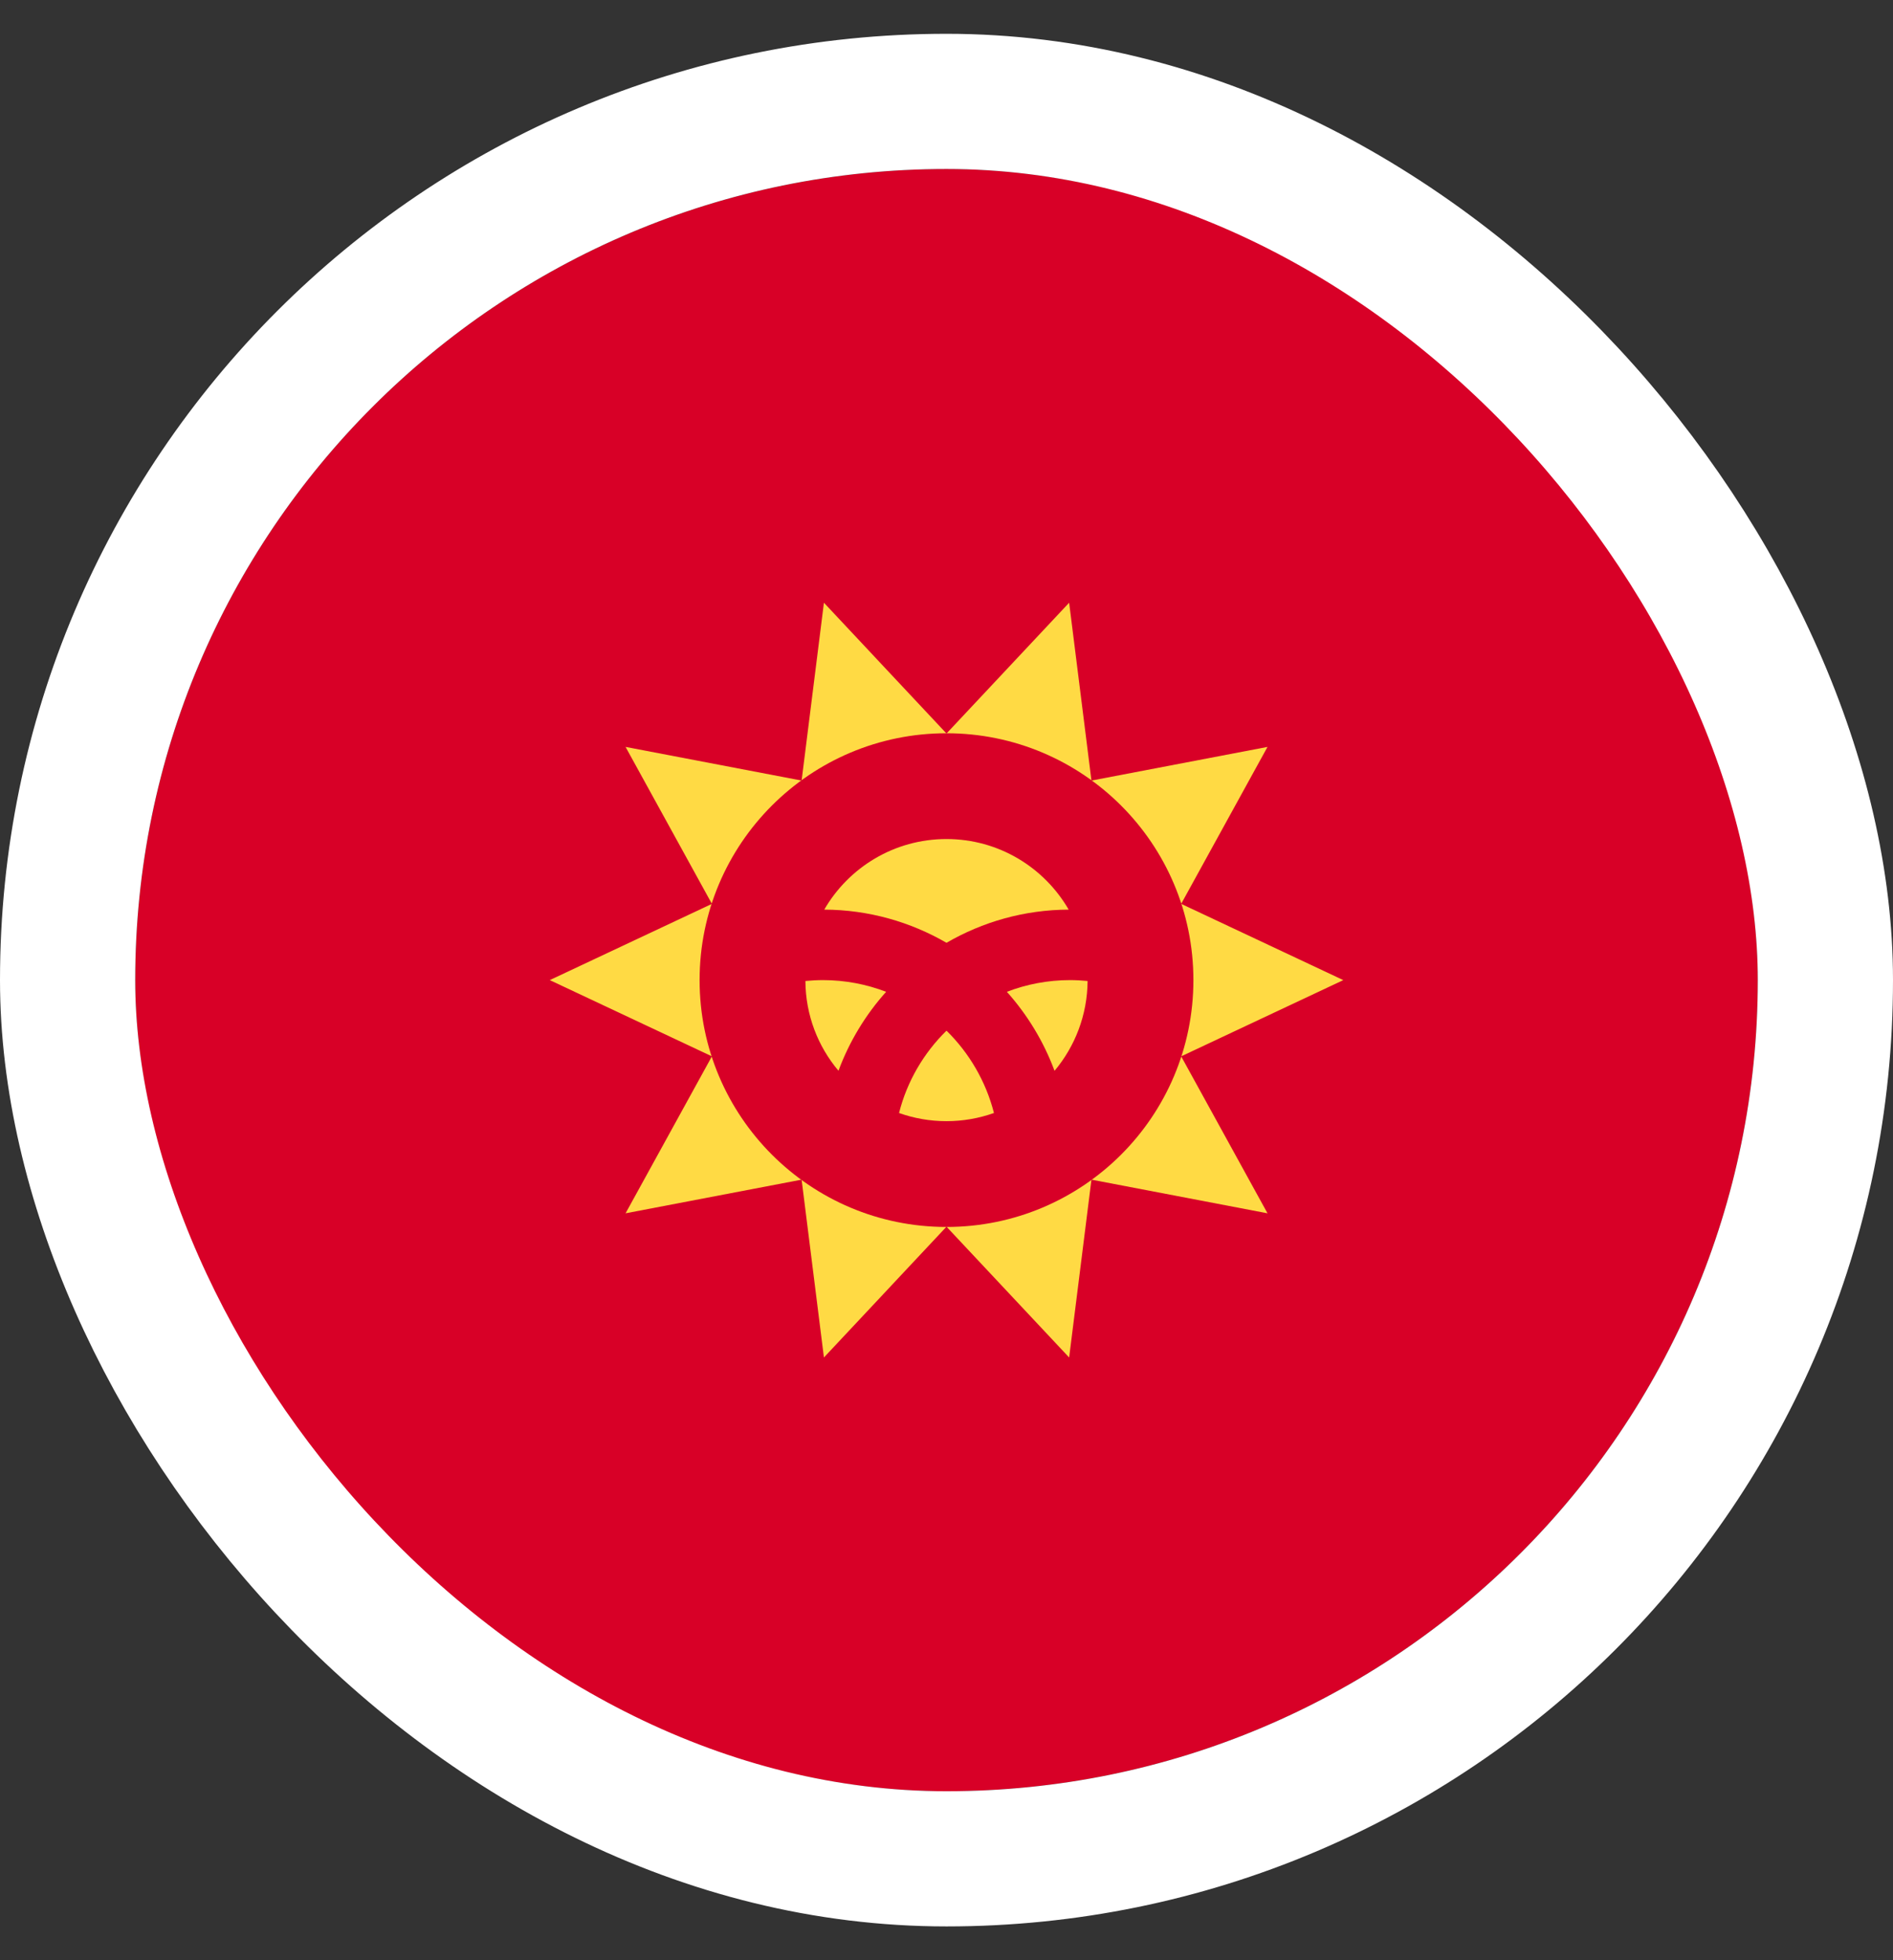
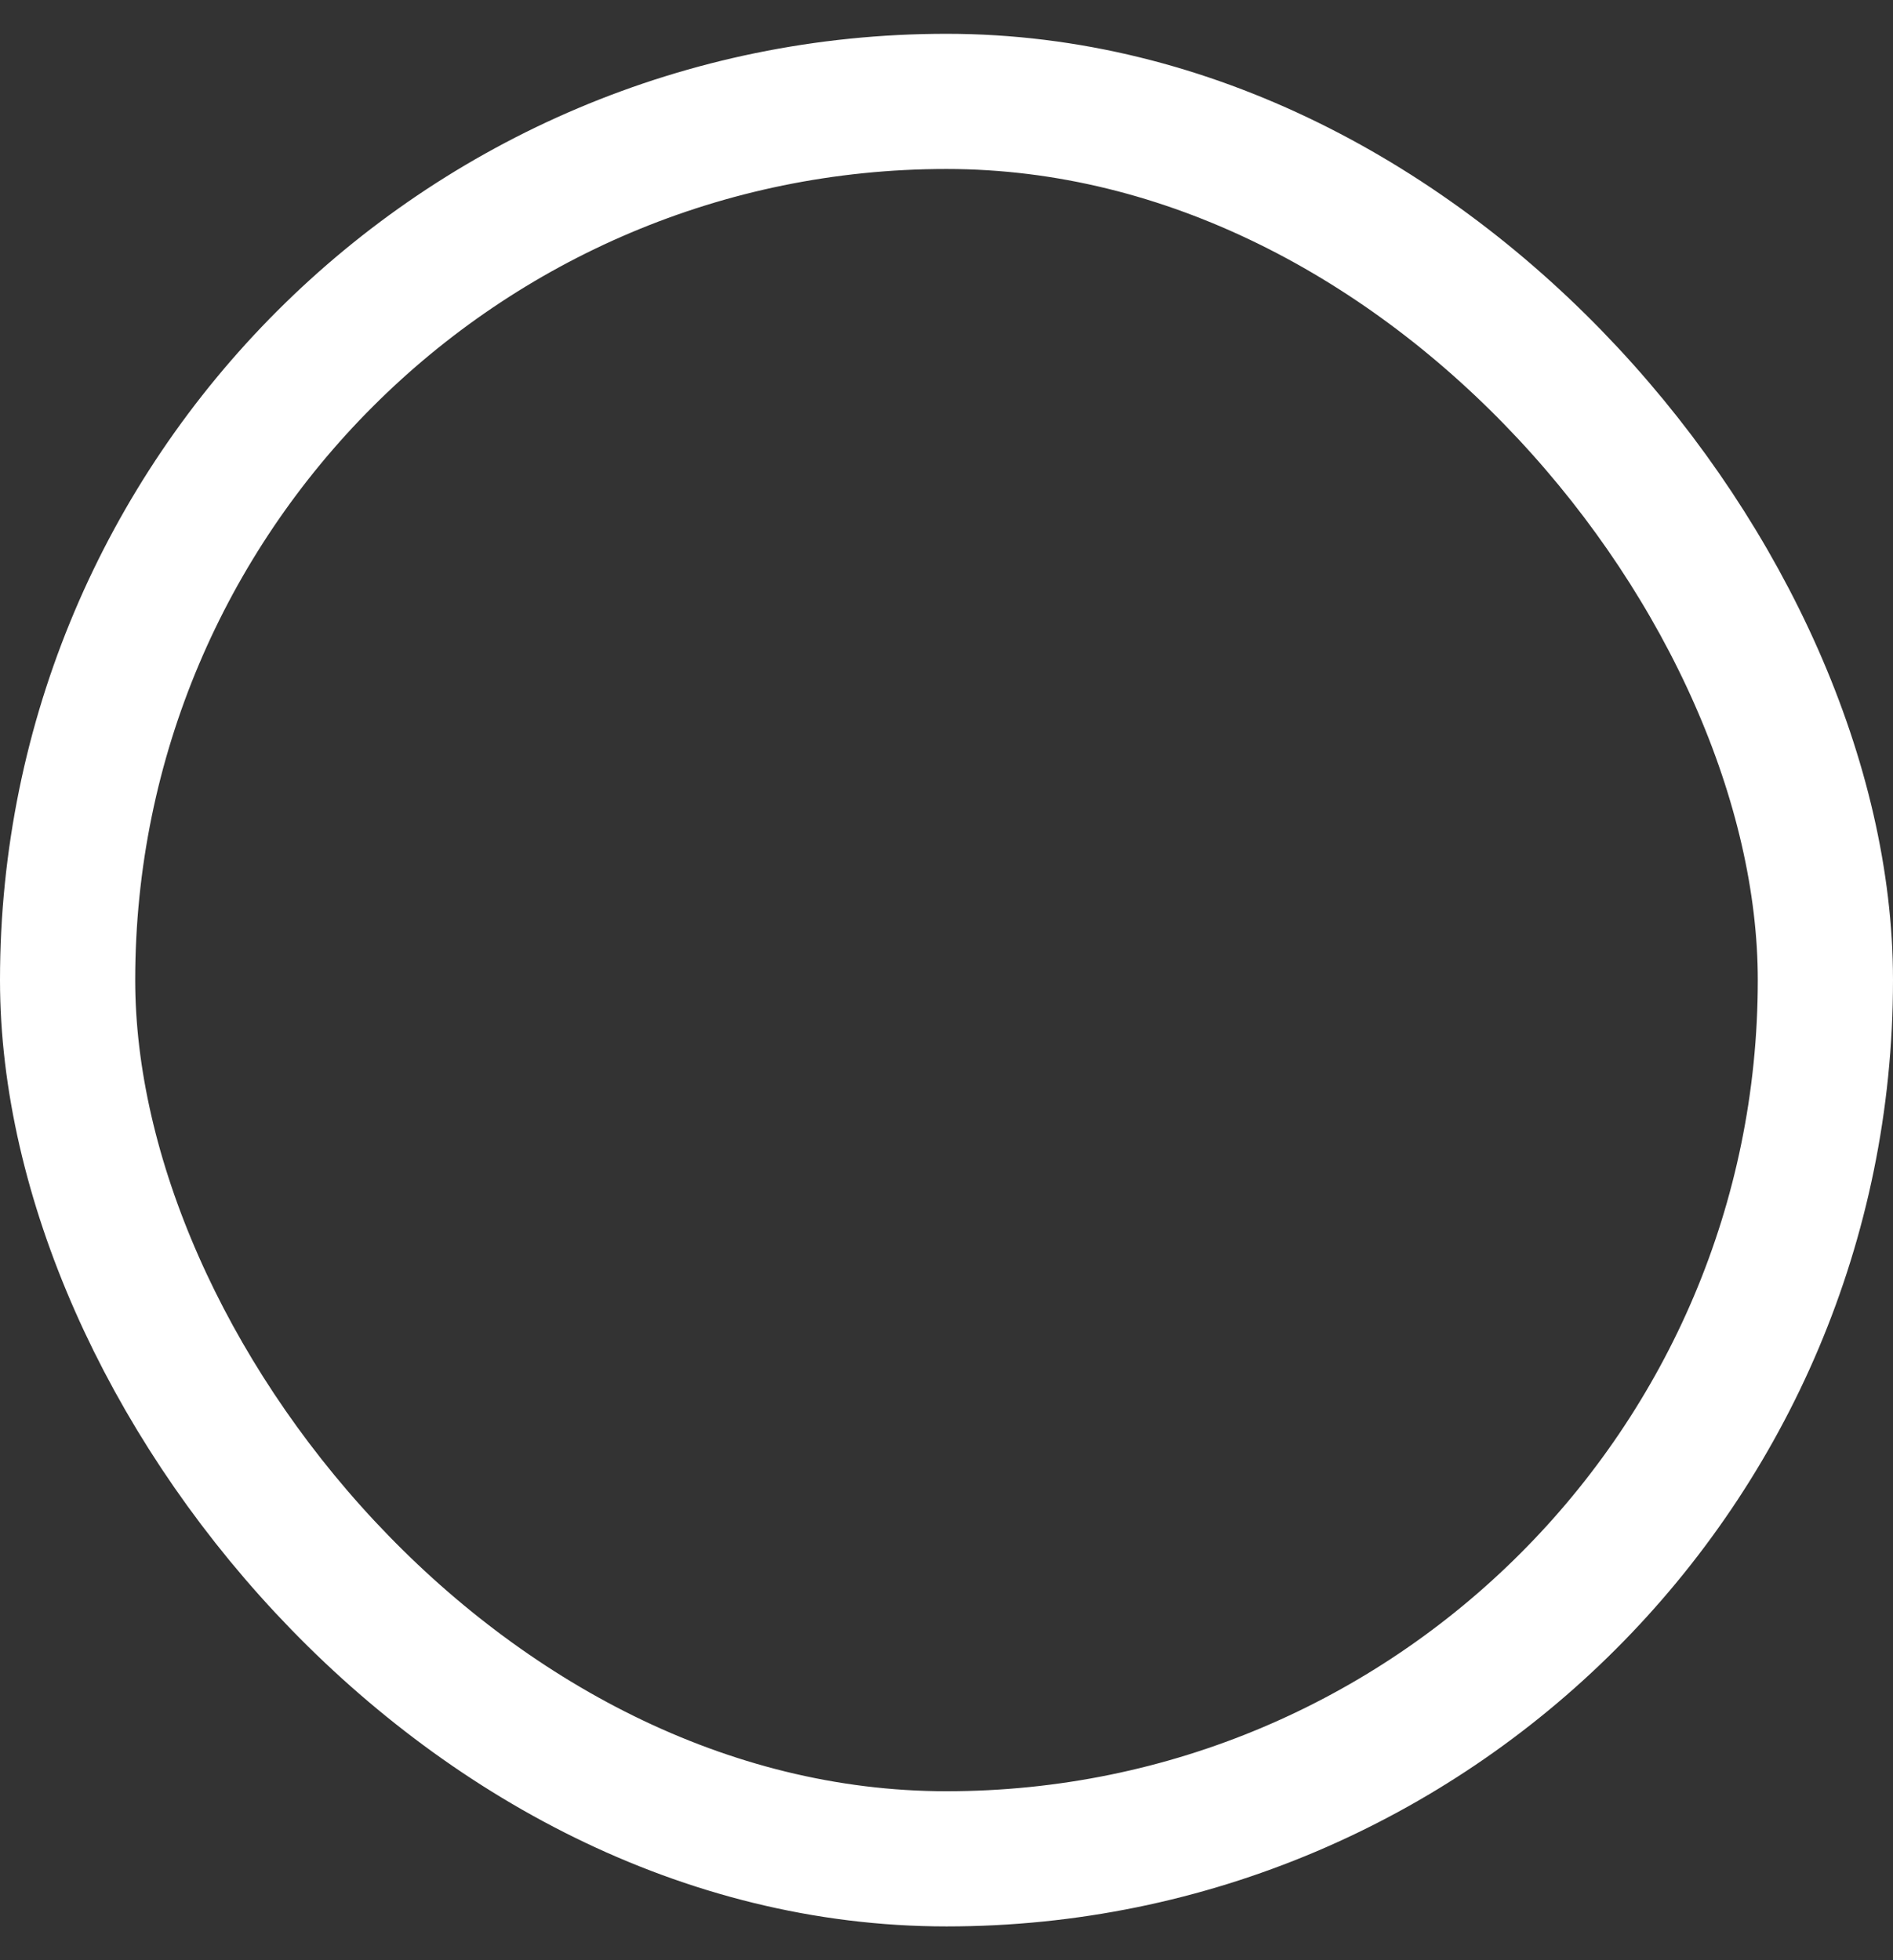
<svg xmlns="http://www.w3.org/2000/svg" width="28" height="29" viewBox="0 0 28 29" fill="none">
  <rect x="0" y="0" width="28" height="29" fill="#333333" stroke="none" />
  <g clip-path="url(#clip0_1615_5351)">
-     <path d="M14 26.5C20.627 26.5 26 21.127 26 14.5C26 7.873 20.627 2.5 14 2.5C7.373 2.5 2 7.873 2 14.5C2 21.127 7.373 26.5 14 26.5Z" fill="#D80027" />
-     <path d="M19.869 14.5L17.471 15.628L18.748 17.95L16.144 17.452L15.814 20.083L14 18.148L12.187 20.083L11.857 17.452L9.253 17.95L10.53 15.628L8.132 14.5L10.53 13.372L9.253 11.05L11.857 11.548L12.187 8.917L14 10.852L15.814 8.917L16.144 11.548L18.748 11.05L17.471 13.372L19.869 14.5Z" fill="#FFDA44" />
    <path d="M14 18.152C16.017 18.152 17.652 16.517 17.652 14.5C17.652 12.483 16.017 10.848 14 10.848C11.983 10.848 10.348 12.483 10.348 14.5C10.348 16.517 11.983 18.152 14 18.152Z" fill="#D80027" />
    <path d="M12.174 14.5C12.086 14.5 11.999 14.505 11.913 14.513C11.916 15.019 12.099 15.482 12.402 15.841C12.563 15.408 12.803 15.012 13.107 14.673C12.817 14.562 12.502 14.5 12.174 14.5Z" fill="#FFDA44" />
-     <path d="M13.298 16.466C13.517 16.544 13.753 16.587 14 16.587C14.246 16.587 14.482 16.544 14.702 16.466C14.582 15.996 14.335 15.577 14 15.248C13.664 15.577 13.417 15.996 13.298 16.466Z" fill="#FFDA44" />
-     <path d="M15.807 13.457C15.446 12.833 14.772 12.413 14 12.413C13.227 12.413 12.553 12.833 12.192 13.457C12.85 13.46 13.467 13.639 14 13.948C14.532 13.639 15.149 13.46 15.807 13.457Z" fill="#FFDA44" />
-     <path d="M14.893 14.673C15.196 15.012 15.437 15.408 15.598 15.842C15.9 15.482 16.083 15.019 16.087 14.513C16.001 14.505 15.914 14.5 15.826 14.5C15.497 14.5 15.183 14.562 14.893 14.673Z" fill="#FFDA44" />
+     <path d="M14.893 14.673C15.196 15.012 15.437 15.408 15.598 15.842C15.9 15.482 16.083 15.019 16.087 14.513C15.497 14.5 15.183 14.562 14.893 14.673Z" fill="#FFDA44" />
  </g>
  <rect x="1" y="1.5" width="26" height="26" rx="13" stroke="white" stroke-width="2" />
  <defs>
    <clipPath id="clip0_1615_5351">
-       <rect x="2" y="2.5" width="24" height="24" rx="12" fill="white" />
-     </clipPath>
+       </clipPath>
  </defs>
</svg>